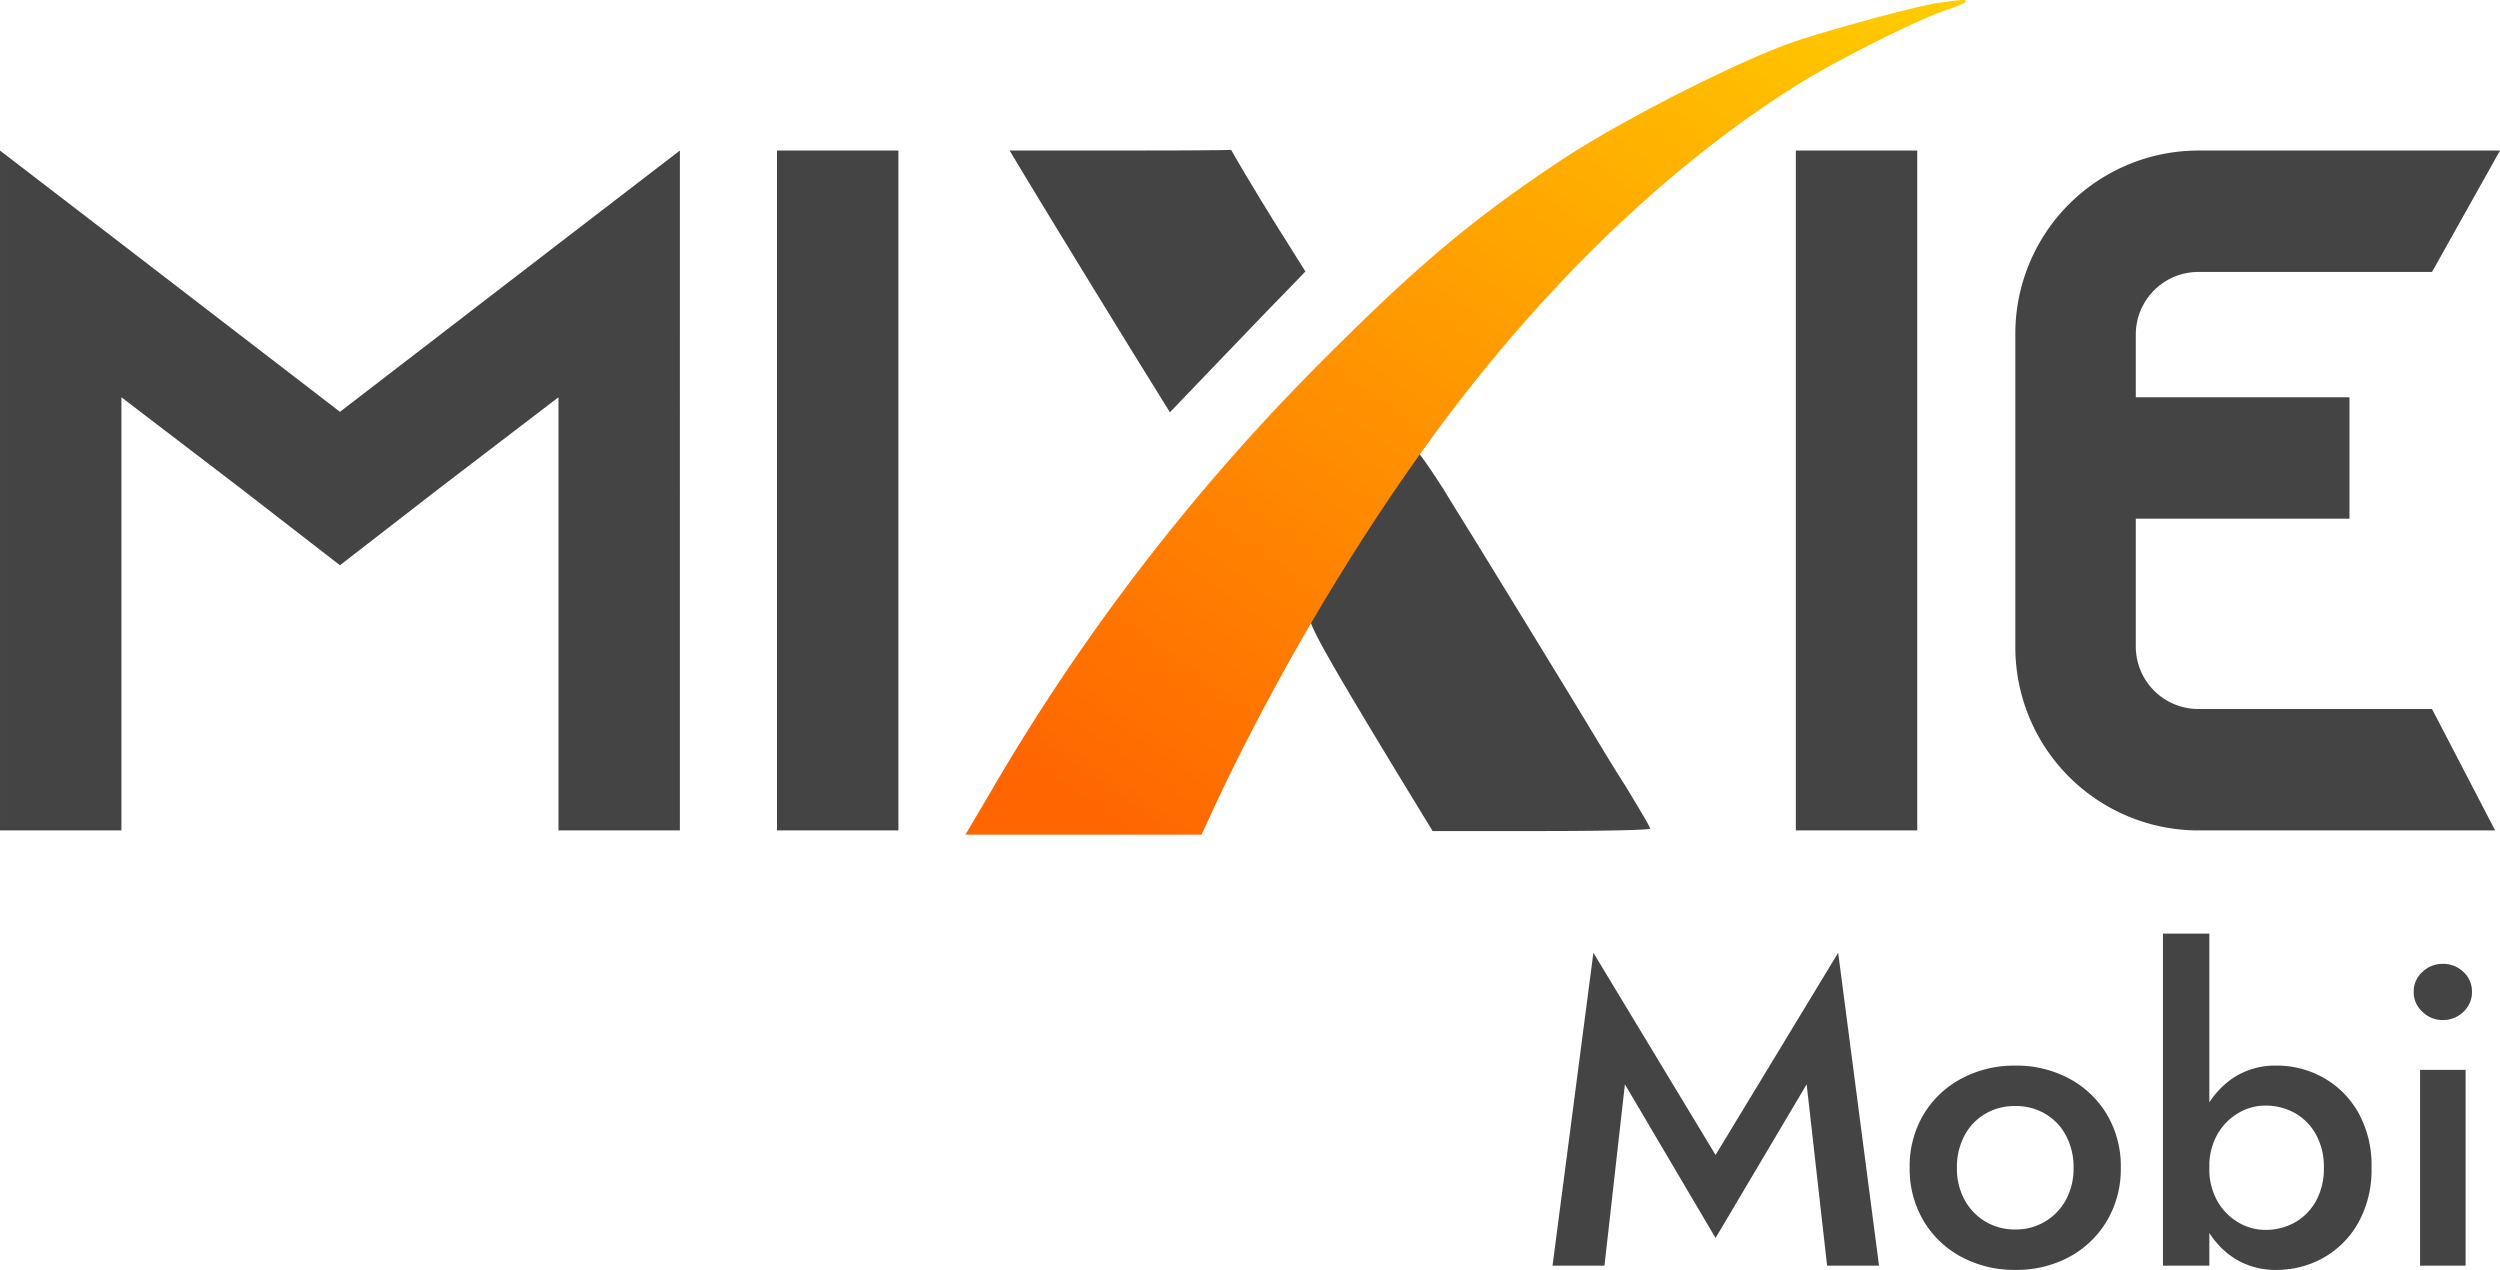
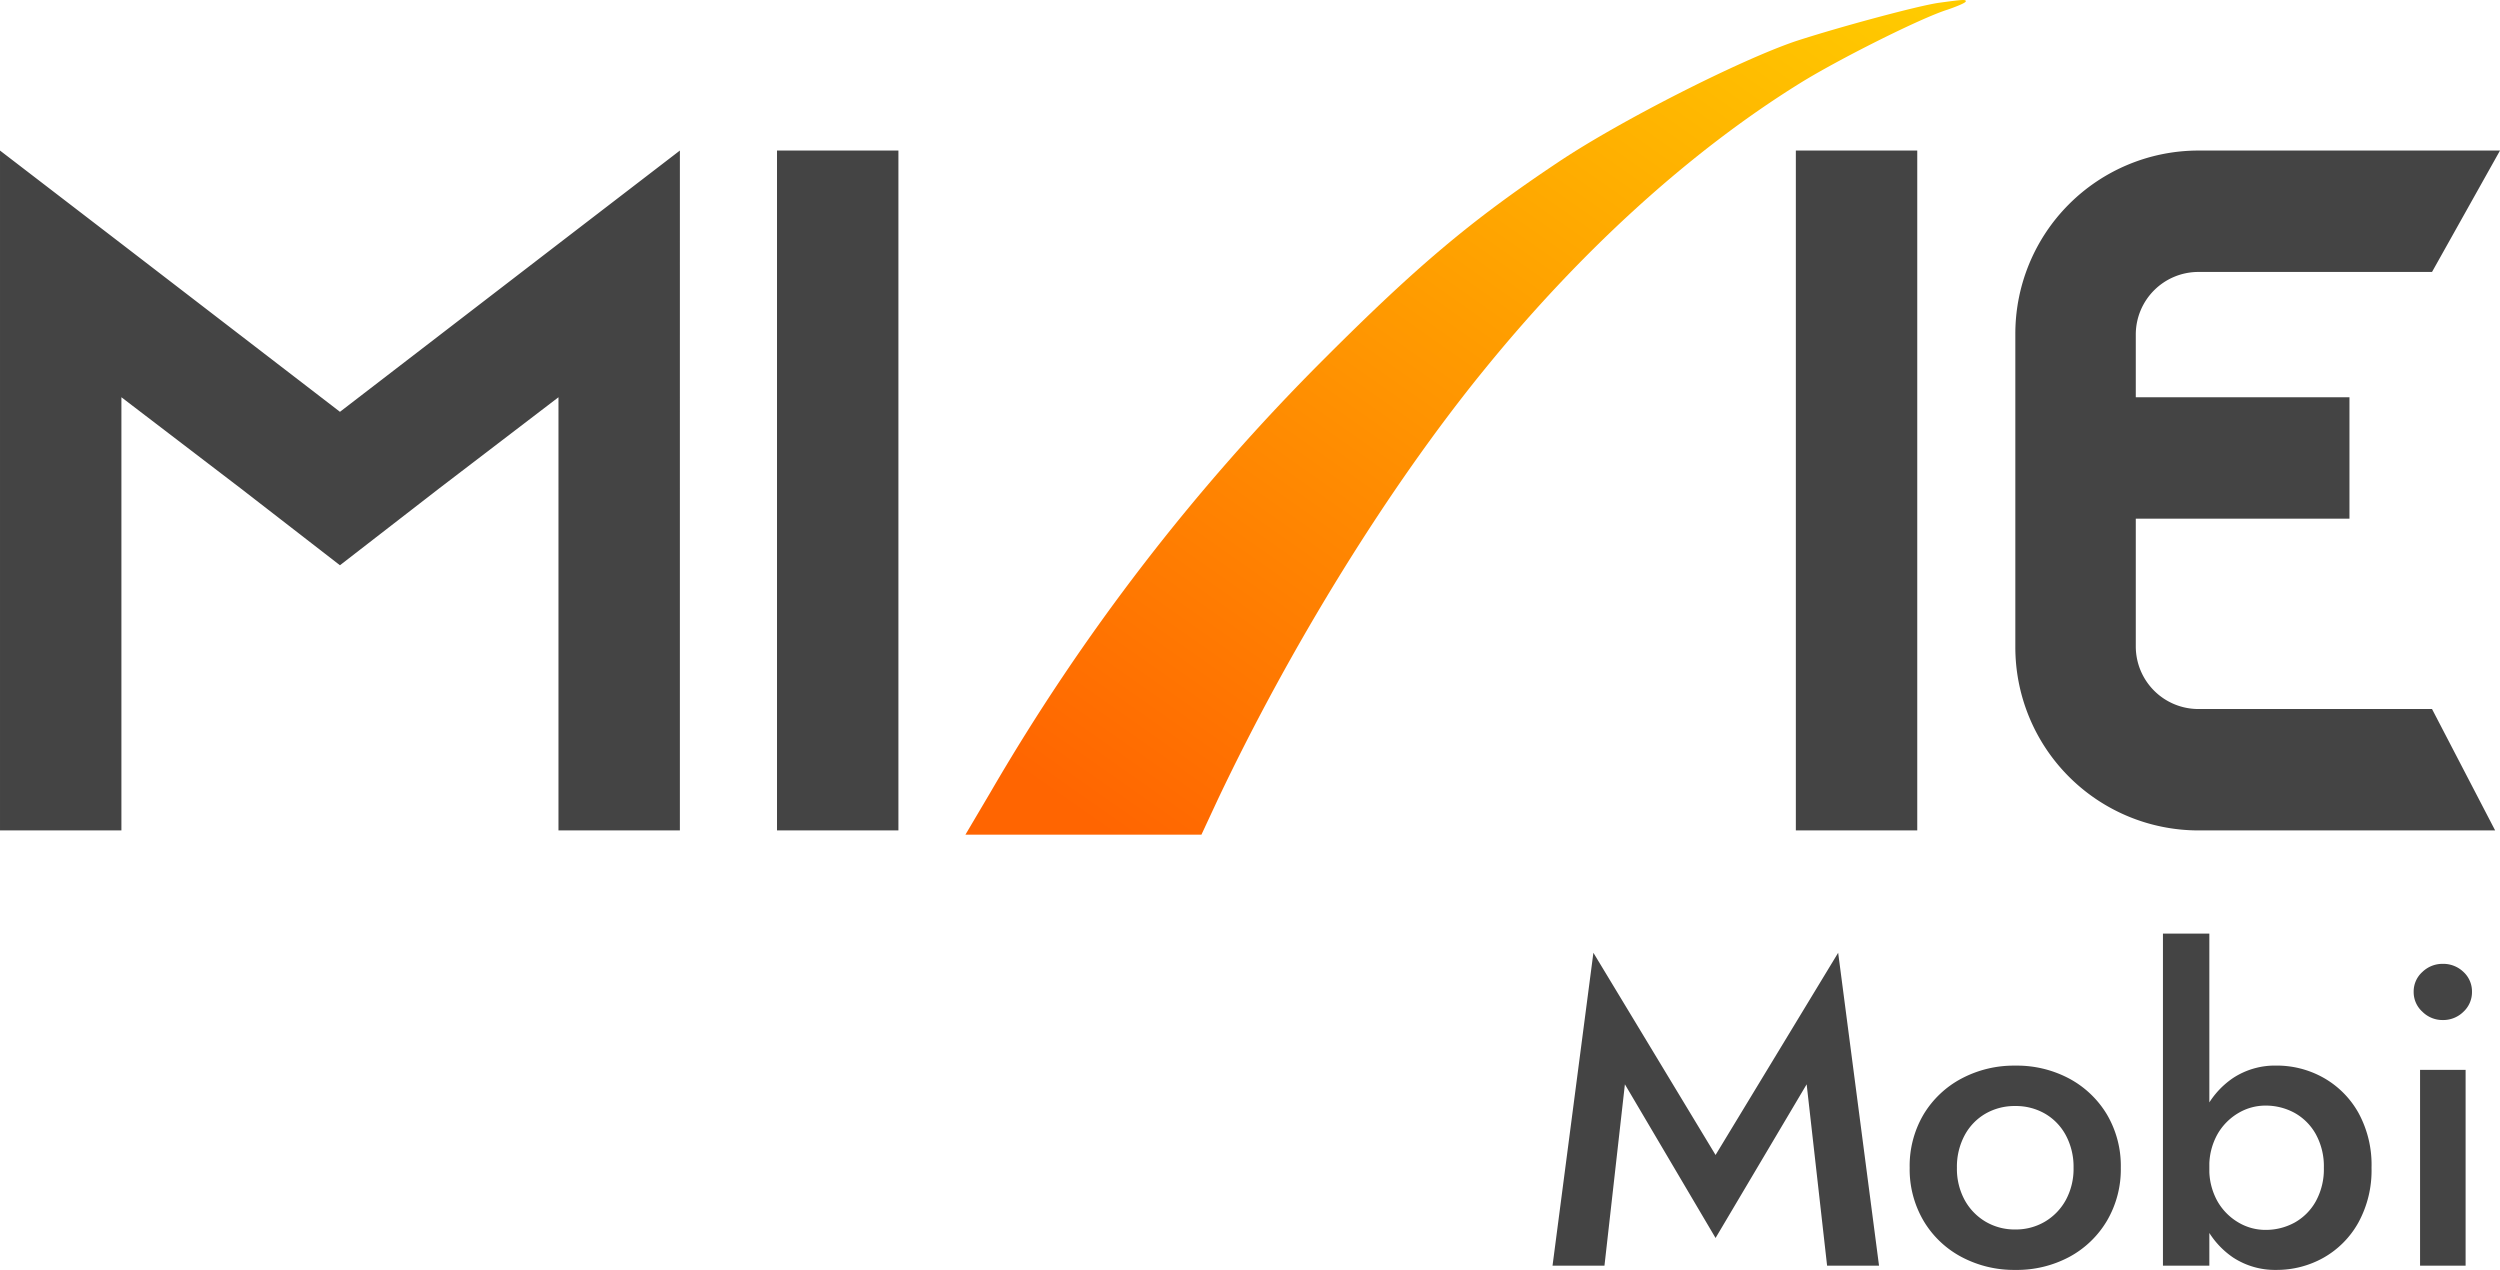
<svg xmlns="http://www.w3.org/2000/svg" width="528.574" height="268.495" viewBox="0 0 528.574 268.495">
  <defs>
    <linearGradient id="linear-gradient" x1="0.144" y1="1" x2="0.974" gradientUnits="objectBoundingBox">
      <stop offset="0" stop-color="#ff6501" />
      <stop offset="1" stop-color="#fc0" />
    </linearGradient>
  </defs>
  <g id="MiXie-Mobi" transform="translate(0.001)">
    <g id="Group_5049" data-name="Group 5049" transform="translate(0 0)">
      <path id="Path_19044" data-name="Path 19044" d="M-476.723-120.286l-46.2,35.526-46.2-35.526L-594.8-140V3.746h25.669V-87.841l25.258,19.3,20.946,16.223,20.946-16.223,25.258-19.3V3.746h25.669V-140ZM-404.85,3.746V-140h-25.669V3.746Zm215.413,0V-140h-25.669V3.746Zm59.347-118.077H-80.6L-66.226-140H-130.09A38.737,38.737,0,0,0-168.7-101.189v66.123A38.737,38.737,0,0,0-130.09,3.746h62.837L-80.6-21.923h-49.49a13.235,13.235,0,0,1-13.142-13.142V-62.172h45.177V-87.841h-45.177v-13.348A13.235,13.235,0,0,1-130.09-114.331Z" transform="translate(594.8 171.83)" fill="#444" />
      <g id="Group_5048" data-name="Group 5048" transform="translate(213.463 31.687)">
-         <path id="Path_19045" data-name="Path 19045" d="M470.054-293.563C461.635-281.755,448.9-261.836,448.8-260.4c-.1,1.848,3.7,8.625,18.071,32.343l8.009,13.142h23c12.629,0,23-.205,23-.513s-2.362-4.312-5.236-9.035c-2.978-4.62-6.058-9.857-7.085-11.5-2.054-3.491-16.839-27.62-22.589-36.963-2.053-3.388-6.058-9.754-8.727-14.169C474.469-291.407,472-295,471.7-295A3.2,3.2,0,0,0,470.054-293.563Z" transform="translate(-385.449 358.935)" fill="#444" />
-         <path id="Path_19046" data-name="Path 19046" d="M388.872-356.522c4.723,7.906,24.95,40.865,28.133,45.9l2.978,4.826L432-318.327c6.571-6.879,13.04-13.553,14.375-14.888l2.259-2.362-6.571-10.473c-3.594-5.75-9.188-15.2-9.125-15.234-.007-.019.089.141-23.321.141H386.1Z" transform="translate(-386.1 361.285)" fill="#444" />
-       </g>
+         </g>
      <path id="Path_19047" data-name="Path 19047" d="M582.865-388.285c-4.415.616-21.151,5.134-30.289,8.111-11.808,4-37.169,16.839-50.208,25.566-18.482,12.321-29.981,22.075-49.387,41.481a445.5,445.5,0,0,0-70.641,91.689L377-212.4h49.9l3.491-7.5c15.5-32.651,36.039-65.918,56.266-90.765,20.432-25.156,43.432-46.1,66.739-60.579,7.906-4.928,25.669-13.861,31.316-15.607,2.054-.719,3.8-1.437,3.8-1.746C588.512-389,588.1-389,582.865-388.285Z" transform="translate(-172.881 388.87)" fill="url(#linear-gradient)" />
    </g>
    <path id="Path_19085" data-name="Path 19085" d="M-385.2-108.54l19.17,32.49,19.26-32.49,4.32,38.34h10.98l-8.64-66.15L-366.03-93.6l-25.83-42.75L-400.5-70.2h10.98Zm60.21,17.64a21.453,21.453,0,0,0,2.925,11.2,20.468,20.468,0,0,0,8.01,7.65A23.578,23.578,0,0,0-302.67-69.3a23.505,23.505,0,0,0,11.43-2.745,20.551,20.551,0,0,0,7.965-7.65,21.453,21.453,0,0,0,2.925-11.2,21.389,21.389,0,0,0-2.925-11.25,20.653,20.653,0,0,0-7.965-7.6,23.505,23.505,0,0,0-11.43-2.745,23.578,23.578,0,0,0-11.385,2.745,20.568,20.568,0,0,0-8.01,7.6A21.389,21.389,0,0,0-324.99-90.9Zm9.99,0a14.056,14.056,0,0,1,1.62-6.84,11.608,11.608,0,0,1,4.41-4.59,12.314,12.314,0,0,1,6.3-1.62,12.314,12.314,0,0,1,6.3,1.62,11.608,11.608,0,0,1,4.41,4.59,14.056,14.056,0,0,1,1.62,6.84,13.8,13.8,0,0,1-1.62,6.795,12.015,12.015,0,0,1-4.41,4.59,12.056,12.056,0,0,1-6.3,1.665,12.056,12.056,0,0,1-6.3-1.665,12.015,12.015,0,0,1-4.41-4.59A13.8,13.8,0,0,1-315-90.9Zm53.37-49.5h-9.81v70.2h9.81Zm34.29,49.5a22.881,22.881,0,0,0-2.79-11.655,19.372,19.372,0,0,0-7.38-7.38,20.138,20.138,0,0,0-9.99-2.565,16.141,16.141,0,0,0-9.09,2.61,17.814,17.814,0,0,0-6.255,7.425A26.683,26.683,0,0,0-265.14-90.9a26.754,26.754,0,0,0,2.295,11.52,17.764,17.764,0,0,0,6.255,7.47,16.141,16.141,0,0,0,9.09,2.61,20.138,20.138,0,0,0,9.99-2.565,19.288,19.288,0,0,0,7.38-7.425A22.94,22.94,0,0,0-227.34-90.9Zm-10.08,0a14.018,14.018,0,0,1-1.71,7.11,11.583,11.583,0,0,1-4.5,4.5,12.7,12.7,0,0,1-6.21,1.53,11.176,11.176,0,0,1-5.58-1.53,12.194,12.194,0,0,1-4.455-4.455A13.674,13.674,0,0,1-261.63-90.9a13.674,13.674,0,0,1,1.755-7.155,12.194,12.194,0,0,1,4.455-4.455,11.176,11.176,0,0,1,5.58-1.53,12.7,12.7,0,0,1,6.21,1.53,11.583,11.583,0,0,1,4.5,4.5A14.018,14.018,0,0,1-237.42-90.9Zm18.99-37.17a5.579,5.579,0,0,0,1.845,4.185,6.015,6.015,0,0,0,4.275,1.755,6.077,6.077,0,0,0,4.41-1.755,5.644,5.644,0,0,0,1.8-4.185,5.6,5.6,0,0,0-1.8-4.23,6.162,6.162,0,0,0-4.41-1.71,6.1,6.1,0,0,0-4.275,1.71A5.537,5.537,0,0,0-218.43-128.07Zm1.35,16.47v41.4h9.63v-41.4Z" transform="translate(728.75 337.796)" fill="#444" />
  </g>
</svg>